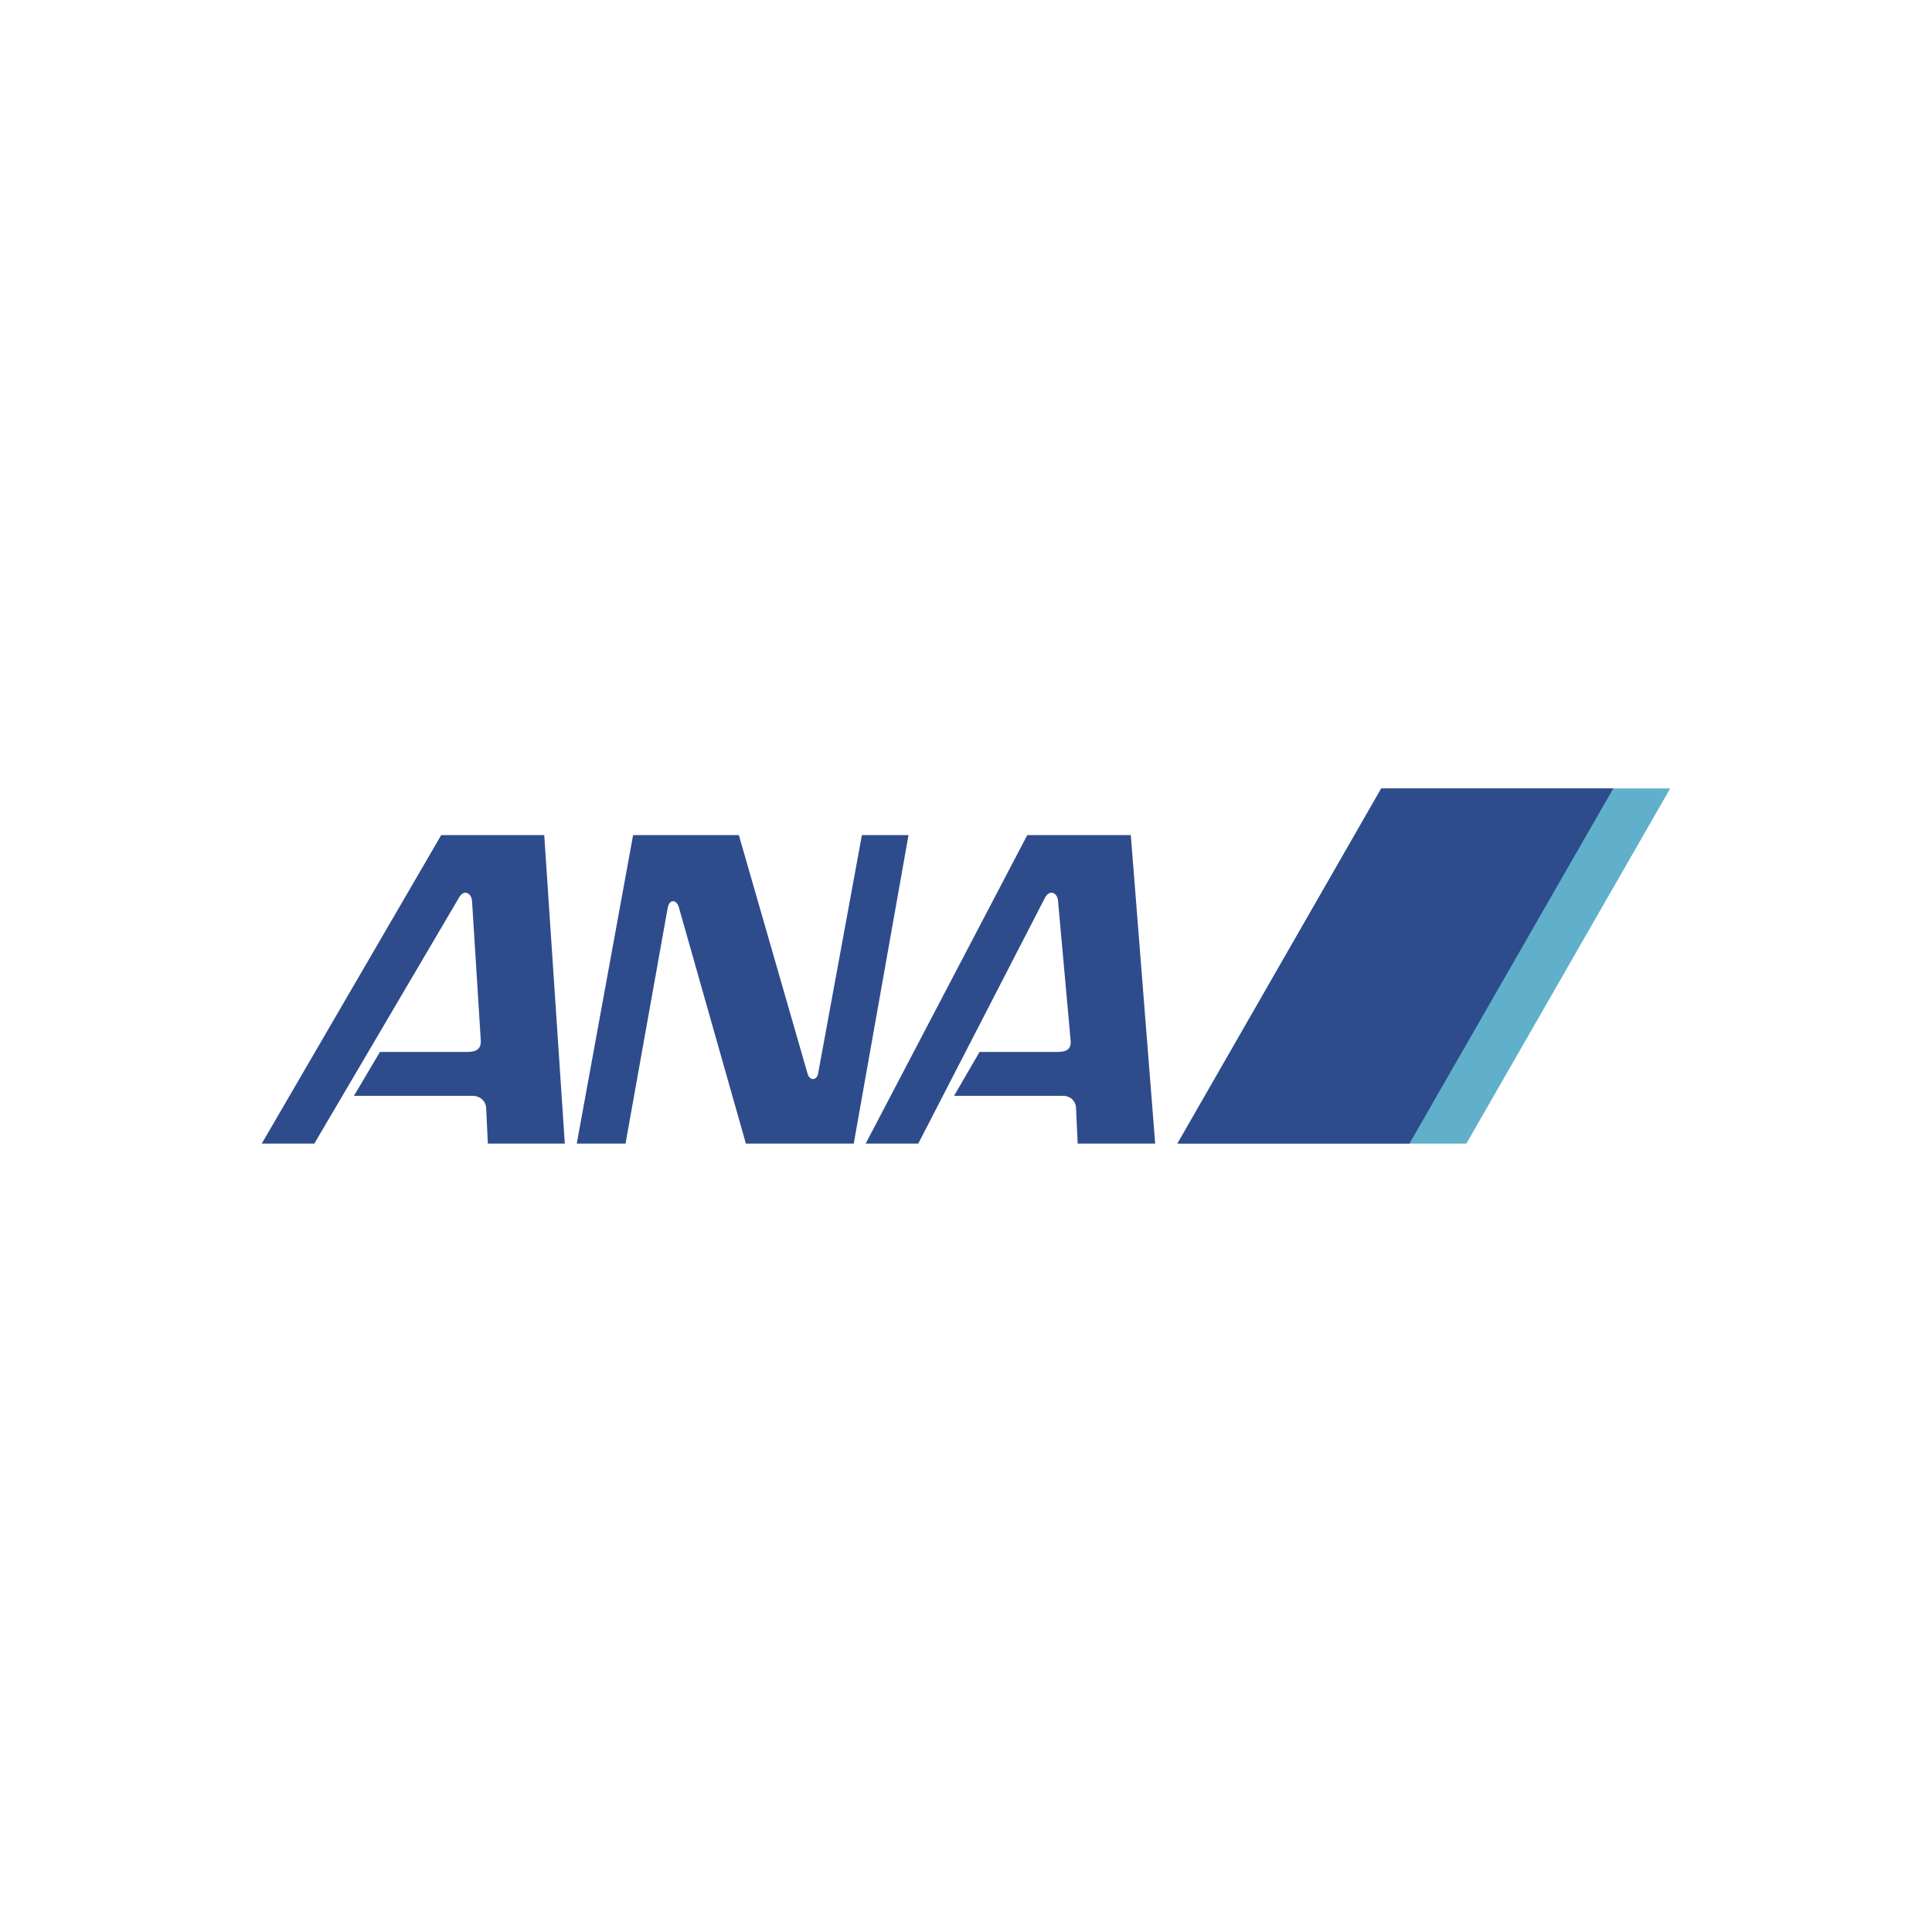
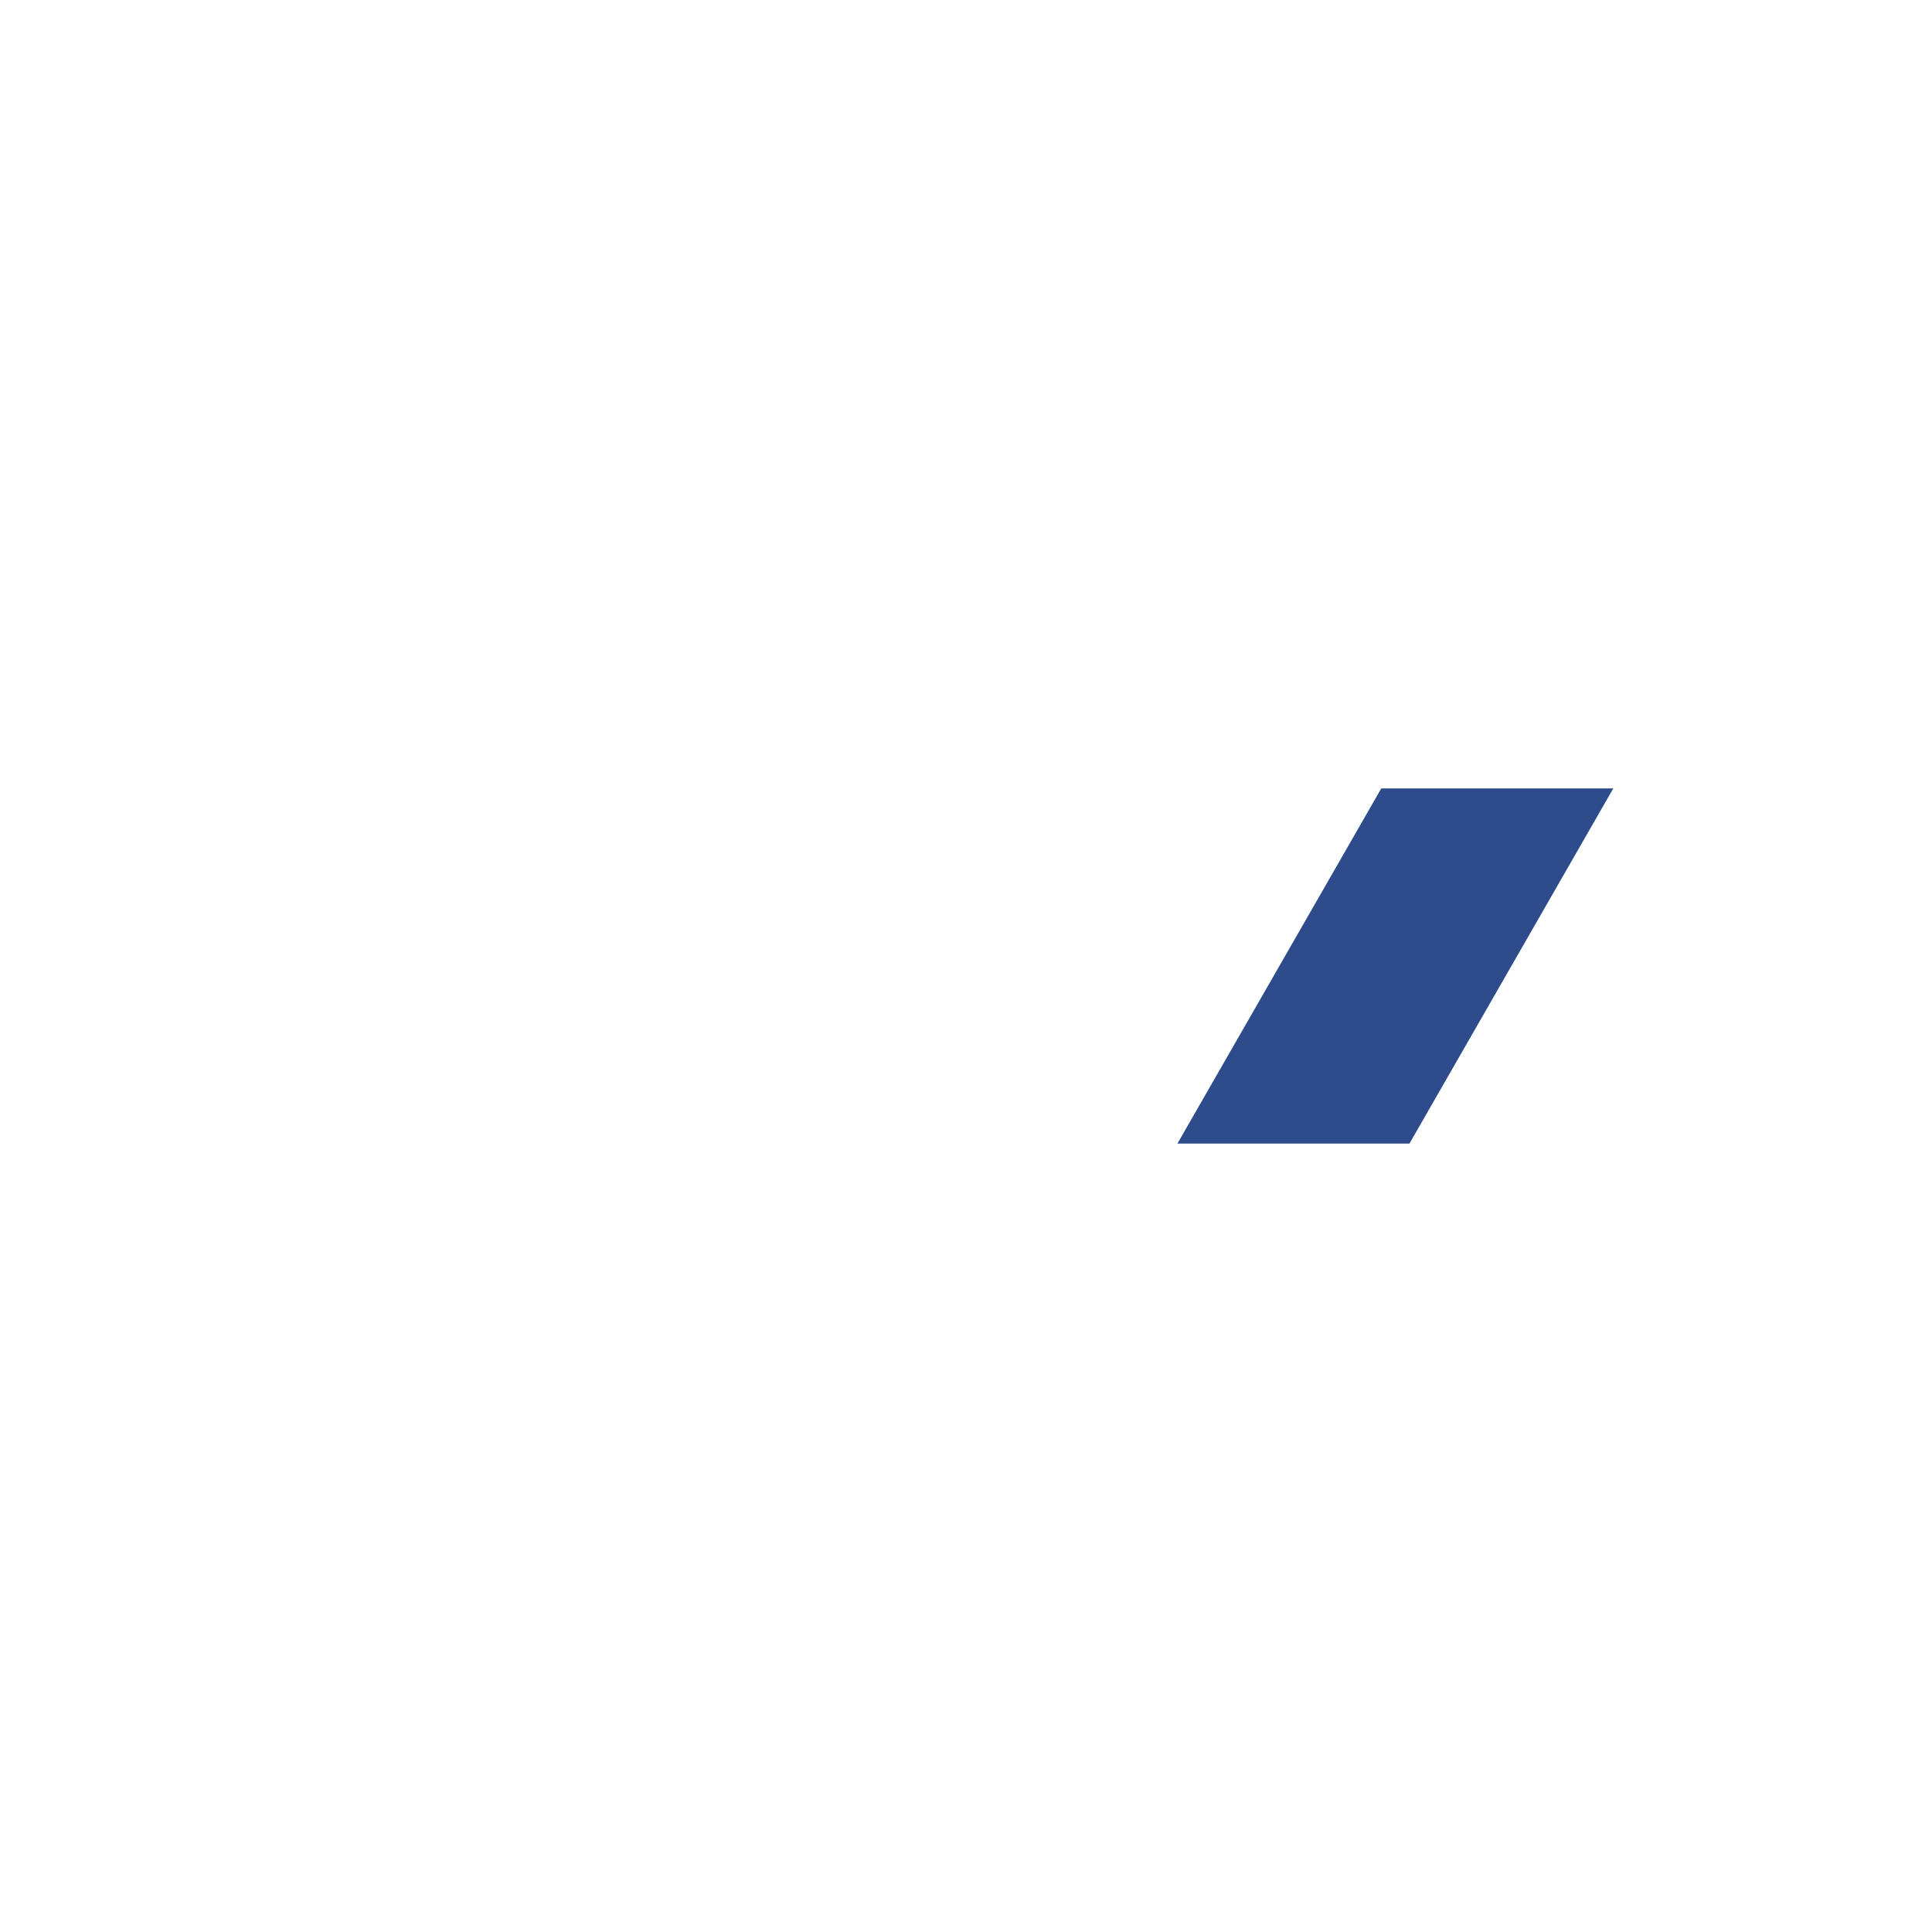
<svg xmlns="http://www.w3.org/2000/svg" width="300" height="300" viewBox="0 0 300 300" fill="none">
-   <path fill-rule="evenodd" clip-rule="evenodd" d="M98.309 129.672H114.726L125.419 166.792C125.841 167.974 126.851 167.635 127.018 166.792L133.835 129.672H141.075L132.57 177.573H115.82L105.382 140.781C105.044 139.771 104.039 139.521 103.7 140.865L97.132 177.573H89.559L98.309 129.672ZM68.513 129.672H84.507L87.705 177.573H75.752L75.497 172.182C75.497 171.005 74.575 170.161 73.393 170.161H54.96L58.997 163.344H71.627C73.054 163.344 74.742 163.516 74.658 161.578L73.309 140.109C73.309 138.677 72.049 138.005 71.289 139.354L48.809 177.573H40.648L68.513 129.672ZM159.513 129.672H175.591L179.377 177.573H167.341L167.091 172.182C167.091 171.005 166.247 170.161 165.07 170.161H148.148L152.101 163.344H163.299C164.731 163.344 166.419 163.516 166.247 161.578L164.309 140.109C164.309 138.677 163.049 138.005 162.289 139.354L142.591 177.573H134.424L159.513 129.672Z" fill="#2E4C8C" />
-   <path fill-rule="evenodd" clip-rule="evenodd" d="M227.7 177.573L259.351 122.427H214.481L182.83 177.573H227.7Z" fill="#60B0CC" />
  <path fill-rule="evenodd" clip-rule="evenodd" d="M218.861 177.573L250.512 122.427H214.481L182.83 177.573H218.861Z" fill="#2E4C8C" />
</svg>